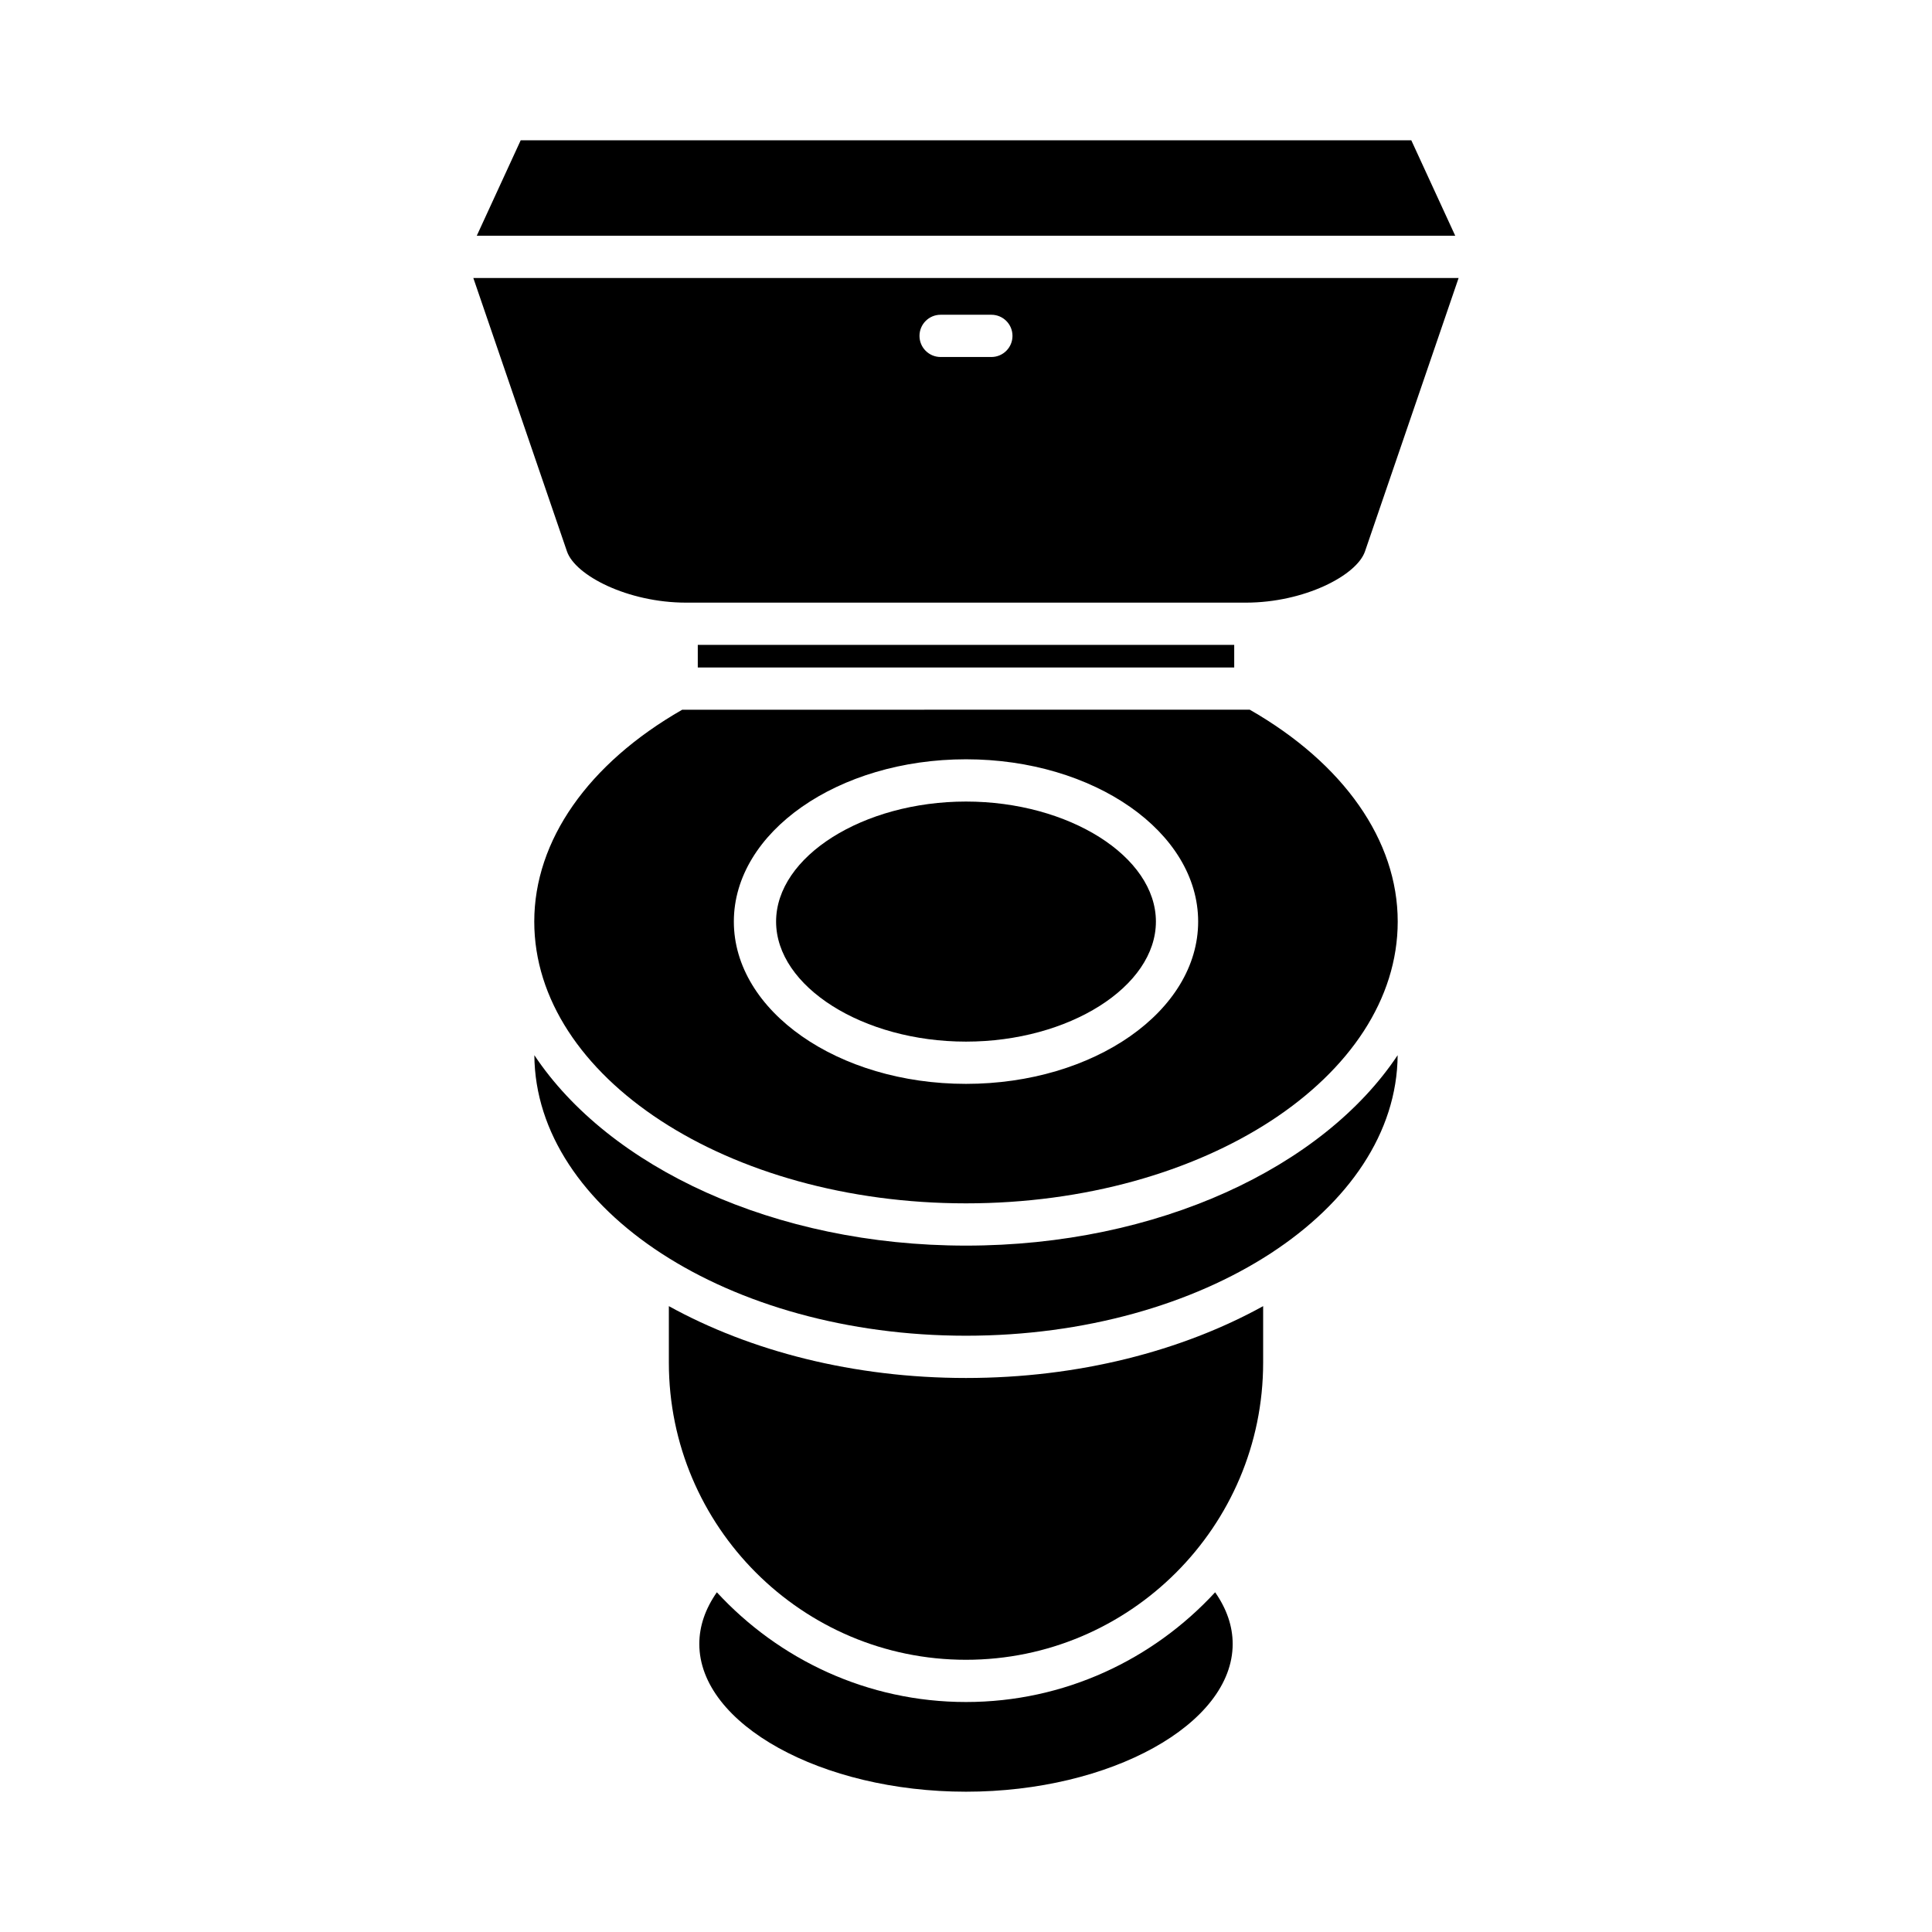
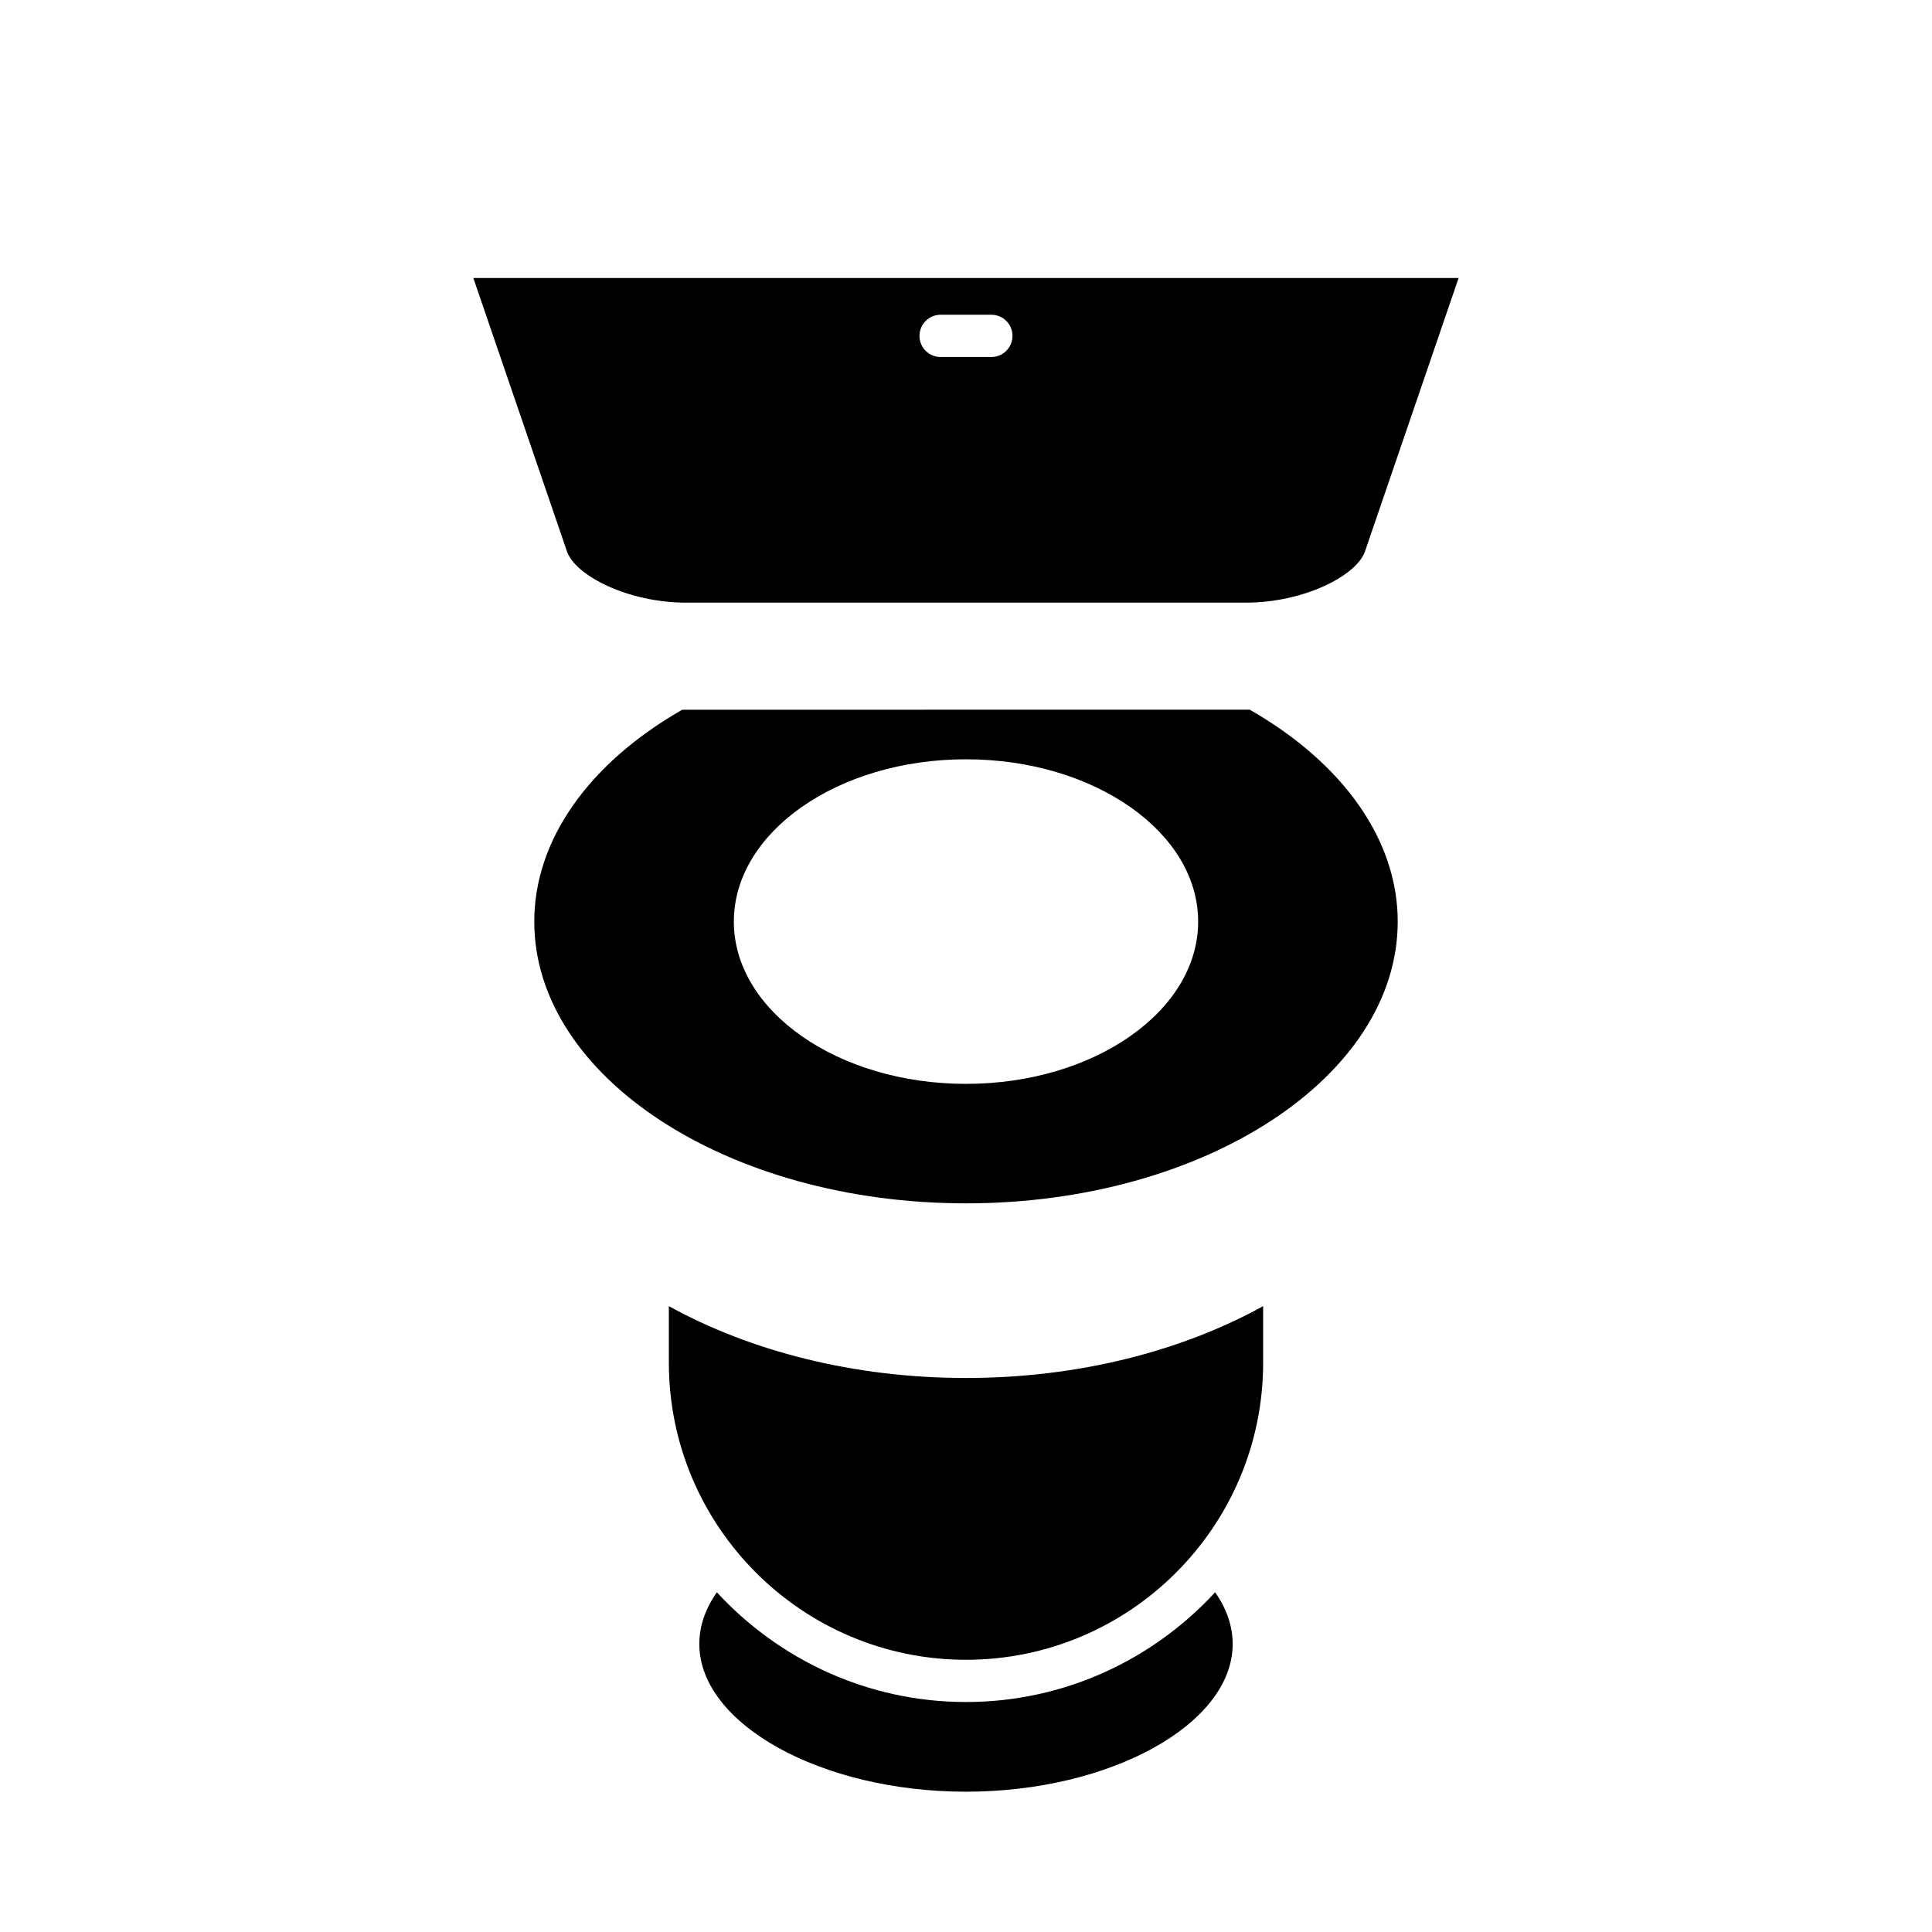
<svg xmlns="http://www.w3.org/2000/svg" fill="#000000" width="800px" height="800px" version="1.1" viewBox="144 144 512 512">
  <g>
    <path d="m400 462.9c63.086 0 114.41-33.5 114.41-74.676 0-21.469-14.27-41.863-39.207-56.145l-150.41 0.004c-24.938 14.281-39.207 34.676-39.207 56.145 0 41.172 51.328 74.672 114.41 74.672zm0-117.68c33.922 0 61.523 19.293 61.523 43.008 0 23.715-27.602 43.008-61.523 43.008s-61.523-19.293-61.523-43.008c0-23.715 27.602-43.008 61.523-43.008z" />
-     <path d="m400 420.04c27.277 0 50.328-14.57 50.328-31.812 0-17.242-23.047-31.809-50.328-31.809-27.277 0-50.328 14.57-50.328 31.809 0 17.246 23.047 31.812 50.328 31.812z" />
-     <path d="m281.99 181.18-11.641 25.293h259.3l-11.641-25.293z" />
    <path d="m400 618.82c38.309 0 70.672-17.926 70.672-39.148 0-4.723-1.582-9.309-4.648-13.699-16.445 17.828-39.918 29.078-66.023 29.078-26.109 0-49.582-11.25-66.027-29.078-3.066 4.391-4.648 8.977-4.648 13.699 0 21.223 32.363 39.148 70.676 39.148z" />
    <path d="m400 583.86c43.422 0 78.746-35.324 78.746-78.746v-14.973c-21.559 11.895-48.949 19.039-78.746 19.039s-57.191-7.144-78.746-19.039v14.973c-0.004 43.418 35.324 78.746 78.746 78.746z" />
-     <path d="m400 497.98c62.914 0 114.11-33.32 114.39-74.34-19.77 29.727-63.59 50.461-114.39 50.461-50.801 0-94.617-20.734-114.39-50.465 0.277 41.023 51.473 74.344 114.39 74.344z" />
-     <path d="m328.92 314.9h142.16v5.992h-142.16z" />
    <path d="m294.25 290.12c2.191 6.414 16.164 13.586 31.574 13.586h148.34c15.41 0 29.383-7.172 31.574-13.586l24.809-72.449h-261.11zm99.023-62.707h13.449c3.094 0 5.598 2.504 5.598 5.598s-2.504 5.598-5.598 5.598h-13.449c-3.094 0-5.598-2.504-5.598-5.598s2.504-5.598 5.598-5.598z" />
  </g>
</svg>